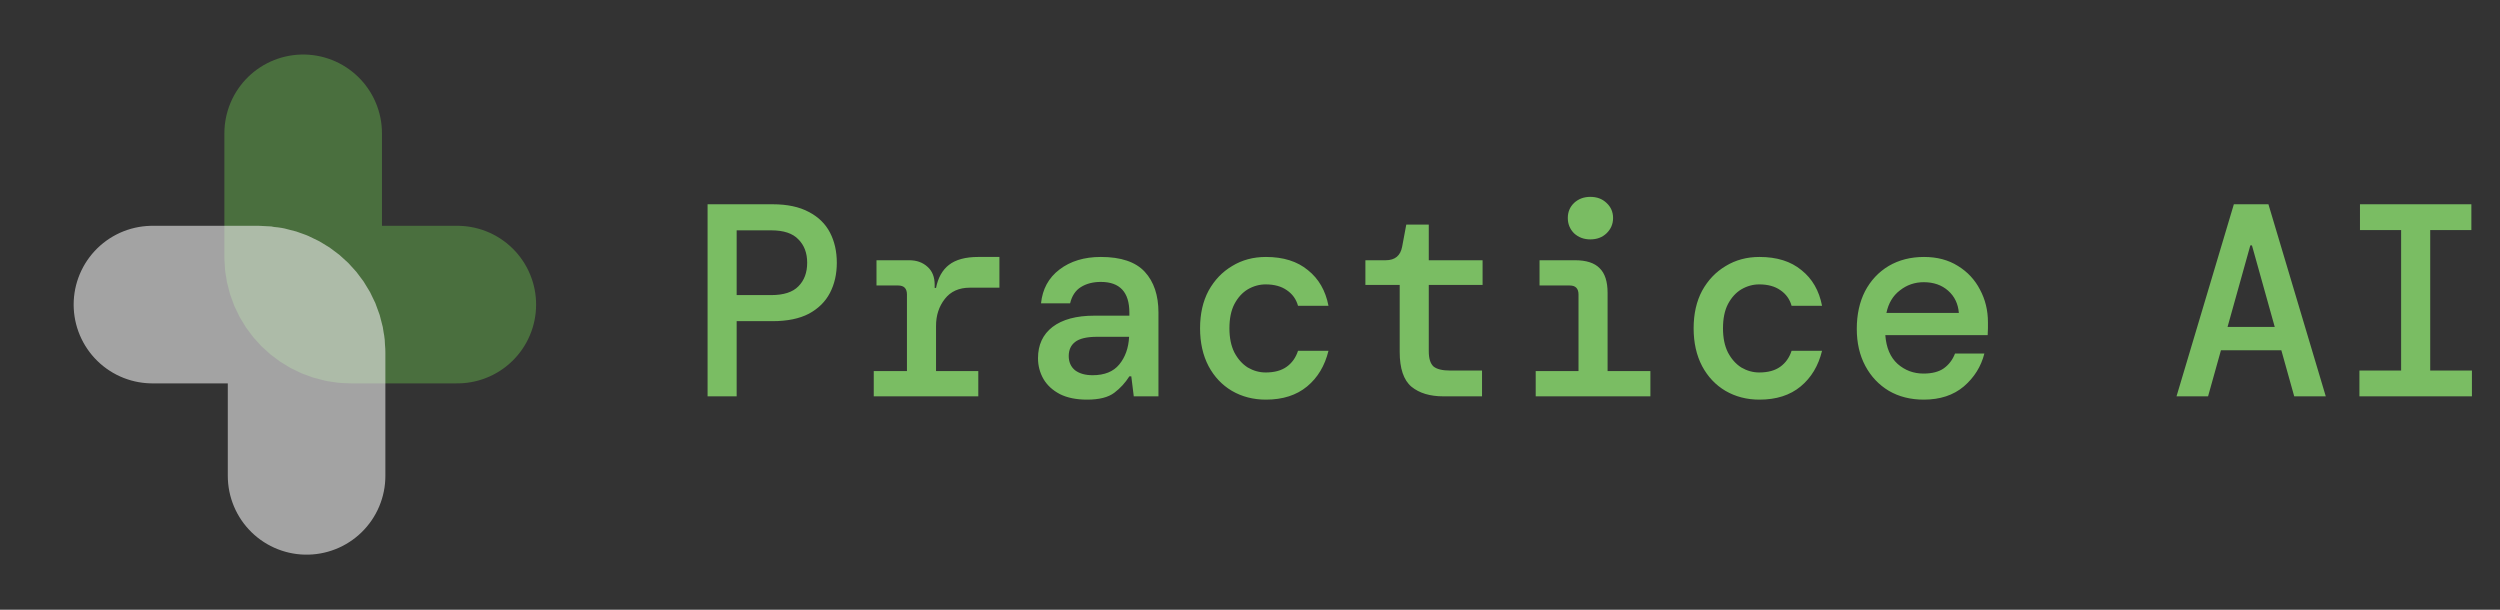
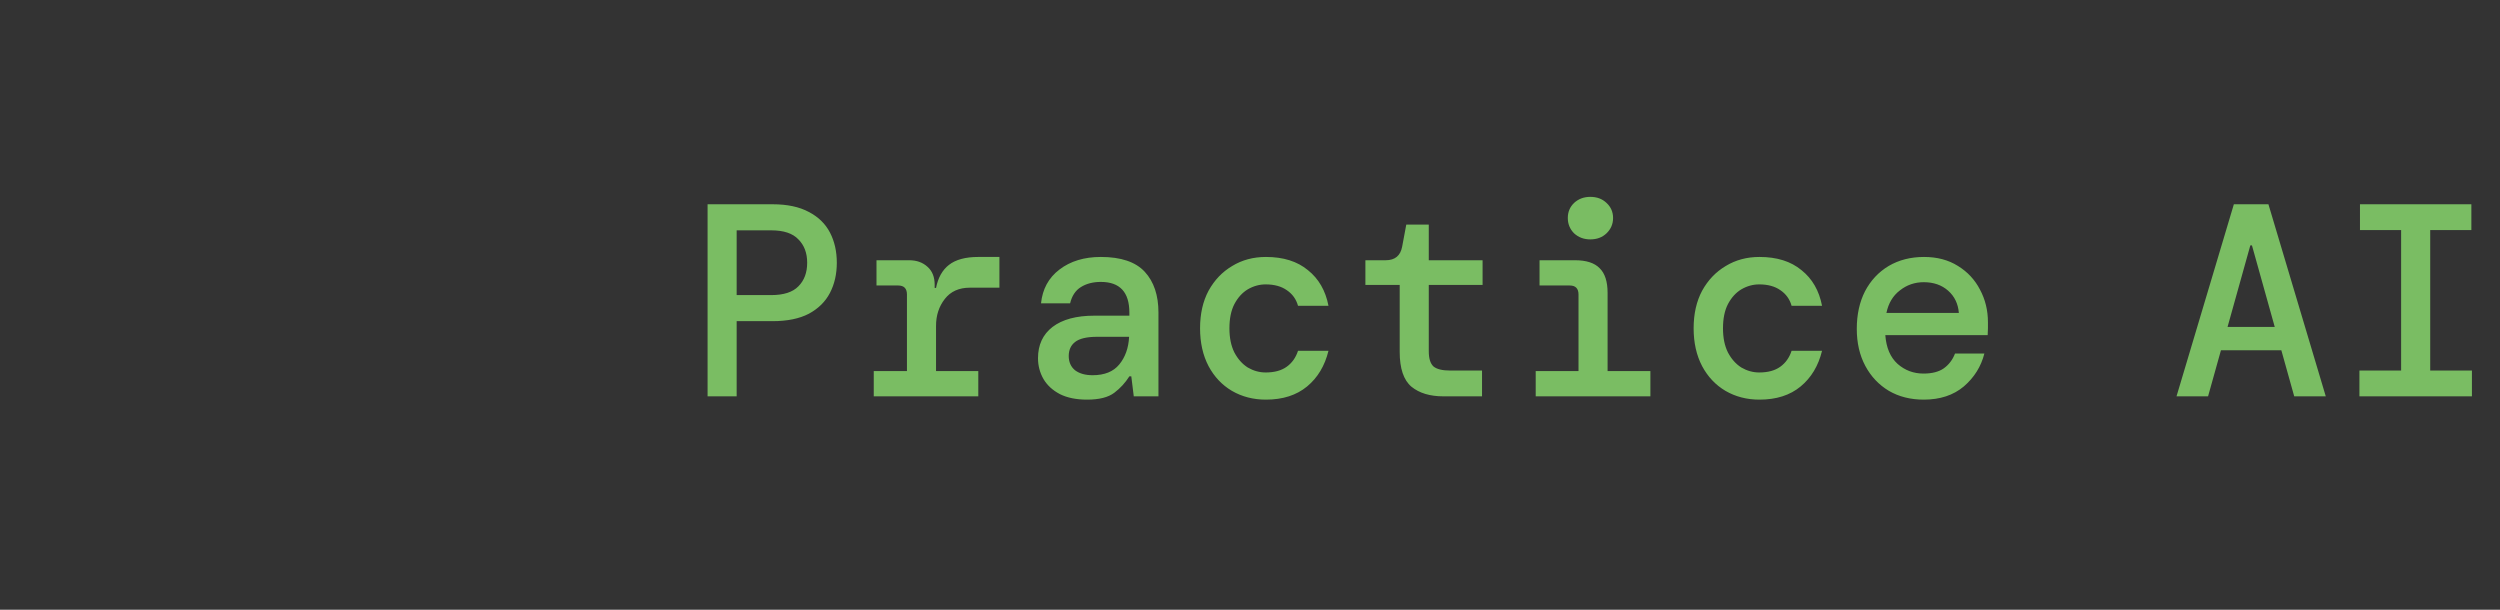
<svg xmlns="http://www.w3.org/2000/svg" width="164" height="40" viewBox="0 0 164 40" fill="none">
  <rect x="0" y="0" width="164" height="40" fill="#333333" stroke="none" />
-   <path d="M19.888 8.745V16.835C19.888 18.573 21.296 19.981 23.034 19.981H30" stroke="#4A6F3E" stroke-width="10.337" stroke-linecap="round" />
-   <path d="M20.112 31.217V23.127C20.112 21.39 18.704 19.981 16.966 19.981H10" stroke="#EEEEEE" stroke-opacity="0.6" stroke-width="10.337" stroke-linecap="round" />
  <path d="M46.417 26V13.4H50.683C51.643 13.4 52.435 13.568 53.059 13.904C53.683 14.228 54.145 14.678 54.445 15.254C54.745 15.83 54.895 16.49 54.895 17.234C54.895 17.978 54.745 18.638 54.445 19.214C54.145 19.79 53.683 20.246 53.059 20.582C52.435 20.906 51.643 21.068 50.683 21.068H48.325V26H46.417ZM48.325 19.358H50.593C51.409 19.358 52.003 19.166 52.375 18.782C52.759 18.398 52.951 17.882 52.951 17.234C52.951 16.598 52.759 16.088 52.375 15.704C52.003 15.308 51.409 15.11 50.593 15.11H48.325V19.358ZM57.318 26V24.344H59.496V19.322C59.496 18.926 59.304 18.728 58.92 18.728H57.498V17.072H59.64C60.132 17.072 60.534 17.216 60.846 17.504C61.158 17.78 61.314 18.17 61.314 18.674V18.89H61.404C61.536 18.218 61.818 17.714 62.25 17.378C62.694 17.03 63.336 16.856 64.176 16.856H65.562V18.872H63.618C62.91 18.872 62.364 19.118 61.98 19.61C61.596 20.102 61.404 20.69 61.404 21.374V24.344H64.176V26H57.318ZM71.315 26.216C70.607 26.216 70.013 26.096 69.533 25.856C69.053 25.604 68.693 25.274 68.453 24.866C68.213 24.446 68.093 23.99 68.093 23.498C68.093 22.622 68.411 21.938 69.047 21.446C69.695 20.954 70.607 20.708 71.783 20.708H74.087V20.51C74.087 19.166 73.463 18.494 72.215 18.494C71.699 18.494 71.261 18.608 70.901 18.836C70.553 19.052 70.319 19.406 70.199 19.898H68.291C68.387 18.962 68.789 18.224 69.497 17.684C70.217 17.132 71.123 16.856 72.215 16.856C73.535 16.856 74.495 17.18 75.095 17.828C75.695 18.476 75.995 19.37 75.995 20.51V26H74.375L74.213 24.686H74.087C73.823 25.106 73.493 25.466 73.097 25.766C72.701 26.066 72.107 26.216 71.315 26.216ZM71.675 24.614C72.455 24.614 73.037 24.38 73.421 23.912C73.817 23.432 74.033 22.826 74.069 22.094H71.981C71.297 22.094 70.811 22.208 70.523 22.436C70.247 22.652 70.109 22.958 70.109 23.354C70.109 23.75 70.247 24.062 70.523 24.29C70.811 24.506 71.195 24.614 71.675 24.614ZM83.044 26.216C82.216 26.216 81.472 26.024 80.812 25.64C80.164 25.256 79.654 24.716 79.282 24.02C78.91 23.312 78.724 22.484 78.724 21.536C78.724 20.588 78.91 19.766 79.282 19.07C79.666 18.374 80.182 17.834 80.83 17.45C81.478 17.054 82.216 16.856 83.044 16.856C84.184 16.856 85.102 17.144 85.798 17.72C86.506 18.284 86.956 19.064 87.148 20.06H85.15C85.03 19.628 84.784 19.286 84.412 19.034C84.052 18.782 83.59 18.656 83.026 18.656C82.618 18.656 82.228 18.764 81.856 18.98C81.496 19.196 81.202 19.52 80.974 19.952C80.758 20.372 80.65 20.9 80.65 21.536C80.65 22.16 80.758 22.688 80.974 23.12C81.202 23.552 81.496 23.882 81.856 24.11C82.228 24.326 82.618 24.434 83.026 24.434C83.602 24.434 84.064 24.308 84.412 24.056C84.76 23.804 85.006 23.456 85.15 23.012H87.148C86.908 23.996 86.44 24.776 85.744 25.352C85.048 25.928 84.148 26.216 83.044 26.216ZM94.683 26C93.806 26 93.111 25.79 92.594 25.37C92.079 24.938 91.82 24.176 91.82 23.084V18.692H89.57V17.072H90.903C91.514 17.072 91.874 16.772 91.983 16.172L92.252 14.732H93.728V17.072H97.257V18.692H93.728V23.048C93.728 23.516 93.831 23.846 94.034 24.038C94.251 24.218 94.617 24.308 95.132 24.308H97.221V26H94.683ZM104.324 15.704C103.904 15.704 103.55 15.572 103.262 15.308C102.986 15.032 102.848 14.696 102.848 14.3C102.848 13.904 102.986 13.574 103.262 13.31C103.55 13.046 103.904 12.914 104.324 12.914C104.756 12.914 105.11 13.046 105.386 13.31C105.674 13.574 105.818 13.904 105.818 14.3C105.818 14.696 105.674 15.032 105.386 15.308C105.11 15.572 104.756 15.704 104.324 15.704ZM100.742 26V24.344H103.55V19.322C103.55 18.926 103.358 18.728 102.974 18.728H100.994V17.072H103.316C104.06 17.072 104.6 17.246 104.936 17.594C105.284 17.93 105.458 18.47 105.458 19.214V24.344H108.266V26H100.742ZM115.422 26.216C114.594 26.216 113.85 26.024 113.19 25.64C112.542 25.256 112.032 24.716 111.66 24.02C111.288 23.312 111.102 22.484 111.102 21.536C111.102 20.588 111.288 19.766 111.66 19.07C112.044 18.374 112.56 17.834 113.208 17.45C113.856 17.054 114.594 16.856 115.422 16.856C116.562 16.856 117.48 17.144 118.176 17.72C118.884 18.284 119.334 19.064 119.526 20.06H117.528C117.408 19.628 117.162 19.286 116.79 19.034C116.43 18.782 115.968 18.656 115.404 18.656C114.996 18.656 114.606 18.764 114.234 18.98C113.874 19.196 113.58 19.52 113.352 19.952C113.136 20.372 113.028 20.9 113.028 21.536C113.028 22.16 113.136 22.688 113.352 23.12C113.58 23.552 113.874 23.882 114.234 24.11C114.606 24.326 114.996 24.434 115.404 24.434C115.98 24.434 116.442 24.308 116.79 24.056C117.138 23.804 117.384 23.456 117.528 23.012H119.526C119.286 23.996 118.818 24.776 118.122 25.352C117.426 25.928 116.526 26.216 115.422 26.216ZM126.197 26.216C125.333 26.216 124.571 26.024 123.911 25.64C123.251 25.244 122.735 24.698 122.363 24.002C121.991 23.306 121.805 22.496 121.805 21.572C121.805 20.636 121.985 19.814 122.345 19.106C122.717 18.398 123.233 17.846 123.893 17.45C124.565 17.054 125.339 16.856 126.215 16.856C127.079 16.856 127.823 17.054 128.447 17.45C129.071 17.834 129.551 18.35 129.887 18.998C130.235 19.646 130.409 20.36 130.409 21.14C130.409 21.26 130.409 21.392 130.409 21.536C130.409 21.668 130.403 21.818 130.391 21.986H123.677C123.737 22.814 124.007 23.444 124.487 23.876C124.967 24.296 125.531 24.506 126.179 24.506C126.743 24.506 127.187 24.392 127.511 24.164C127.847 23.924 128.093 23.6 128.249 23.192H130.175C129.959 24.044 129.509 24.764 128.825 25.352C128.141 25.928 127.265 26.216 126.197 26.216ZM126.197 18.512C125.609 18.512 125.087 18.692 124.631 19.052C124.175 19.4 123.881 19.892 123.749 20.528H128.501C128.453 19.928 128.219 19.442 127.799 19.07C127.379 18.698 126.845 18.512 126.197 18.512ZM142.779 26L146.541 13.4H148.809L152.571 26H150.501L149.655 22.976H145.695L144.849 26H142.779ZM147.621 16.1L146.127 21.446H149.223L147.729 16.1H147.621ZM154.778 26V24.308H157.514V15.092H154.814V13.4H162.122V15.092H159.422V24.308H162.158V26H154.778Z" fill="#7ABD63" />
</svg>